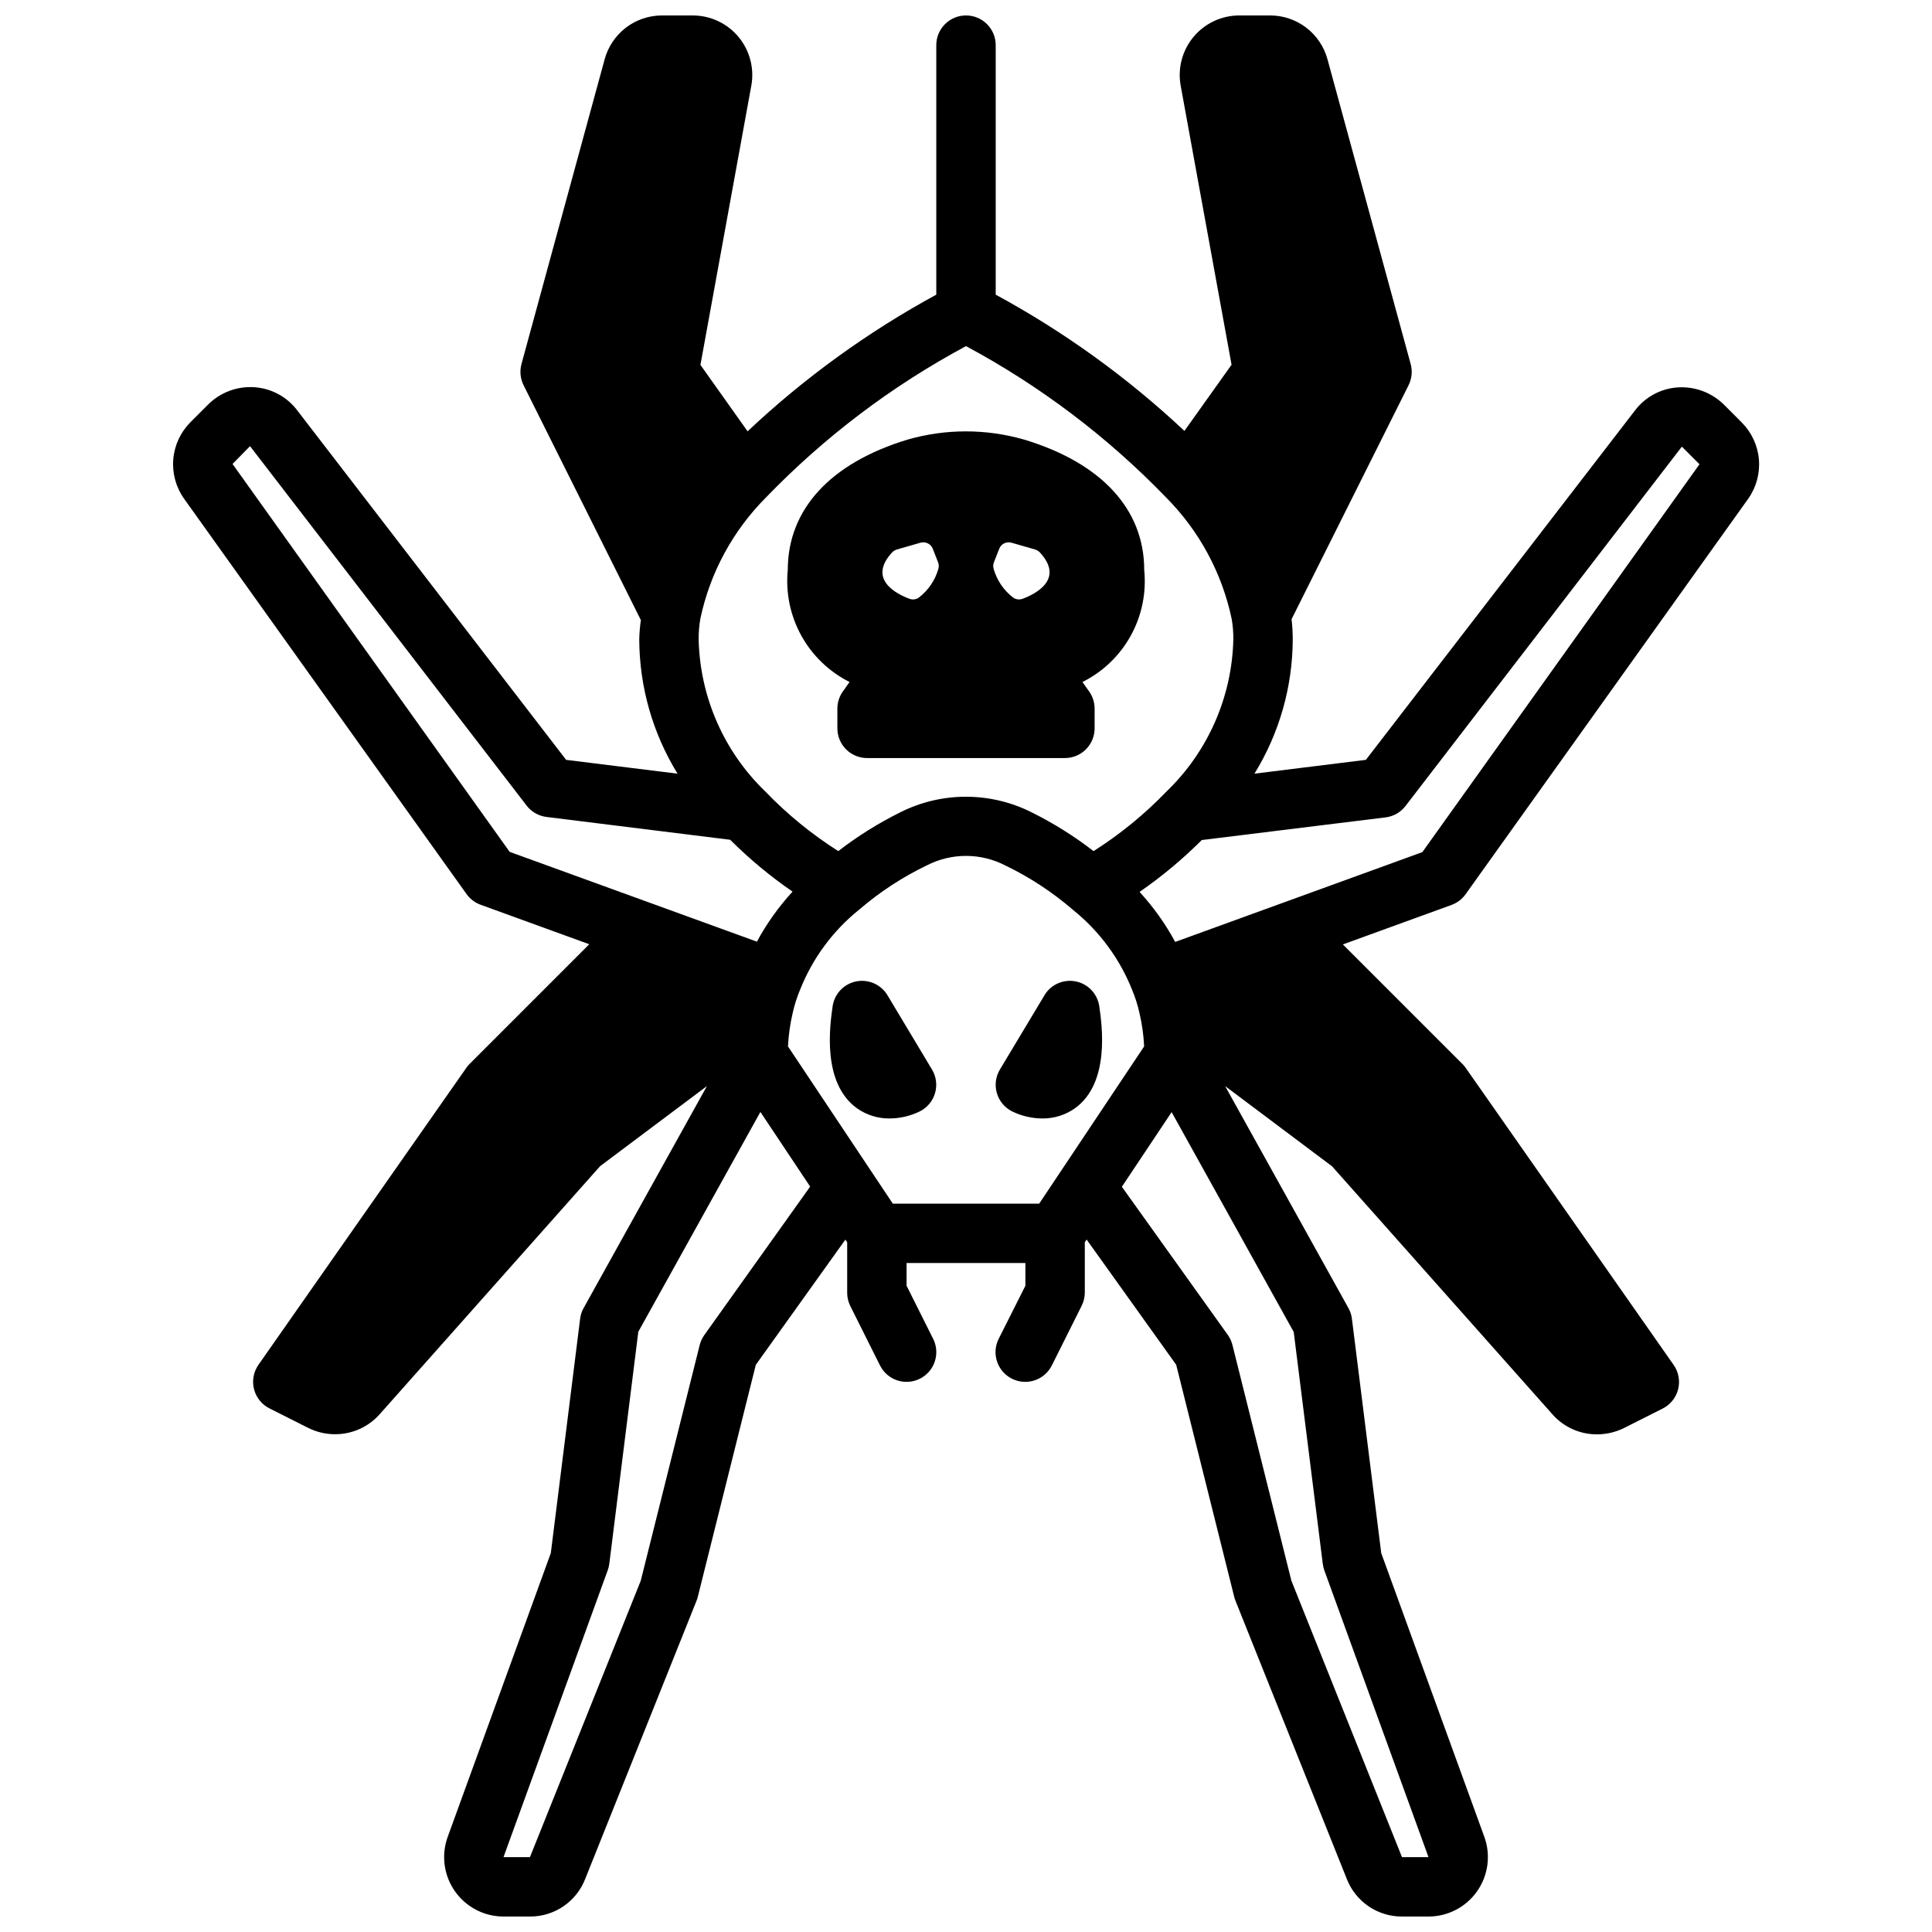
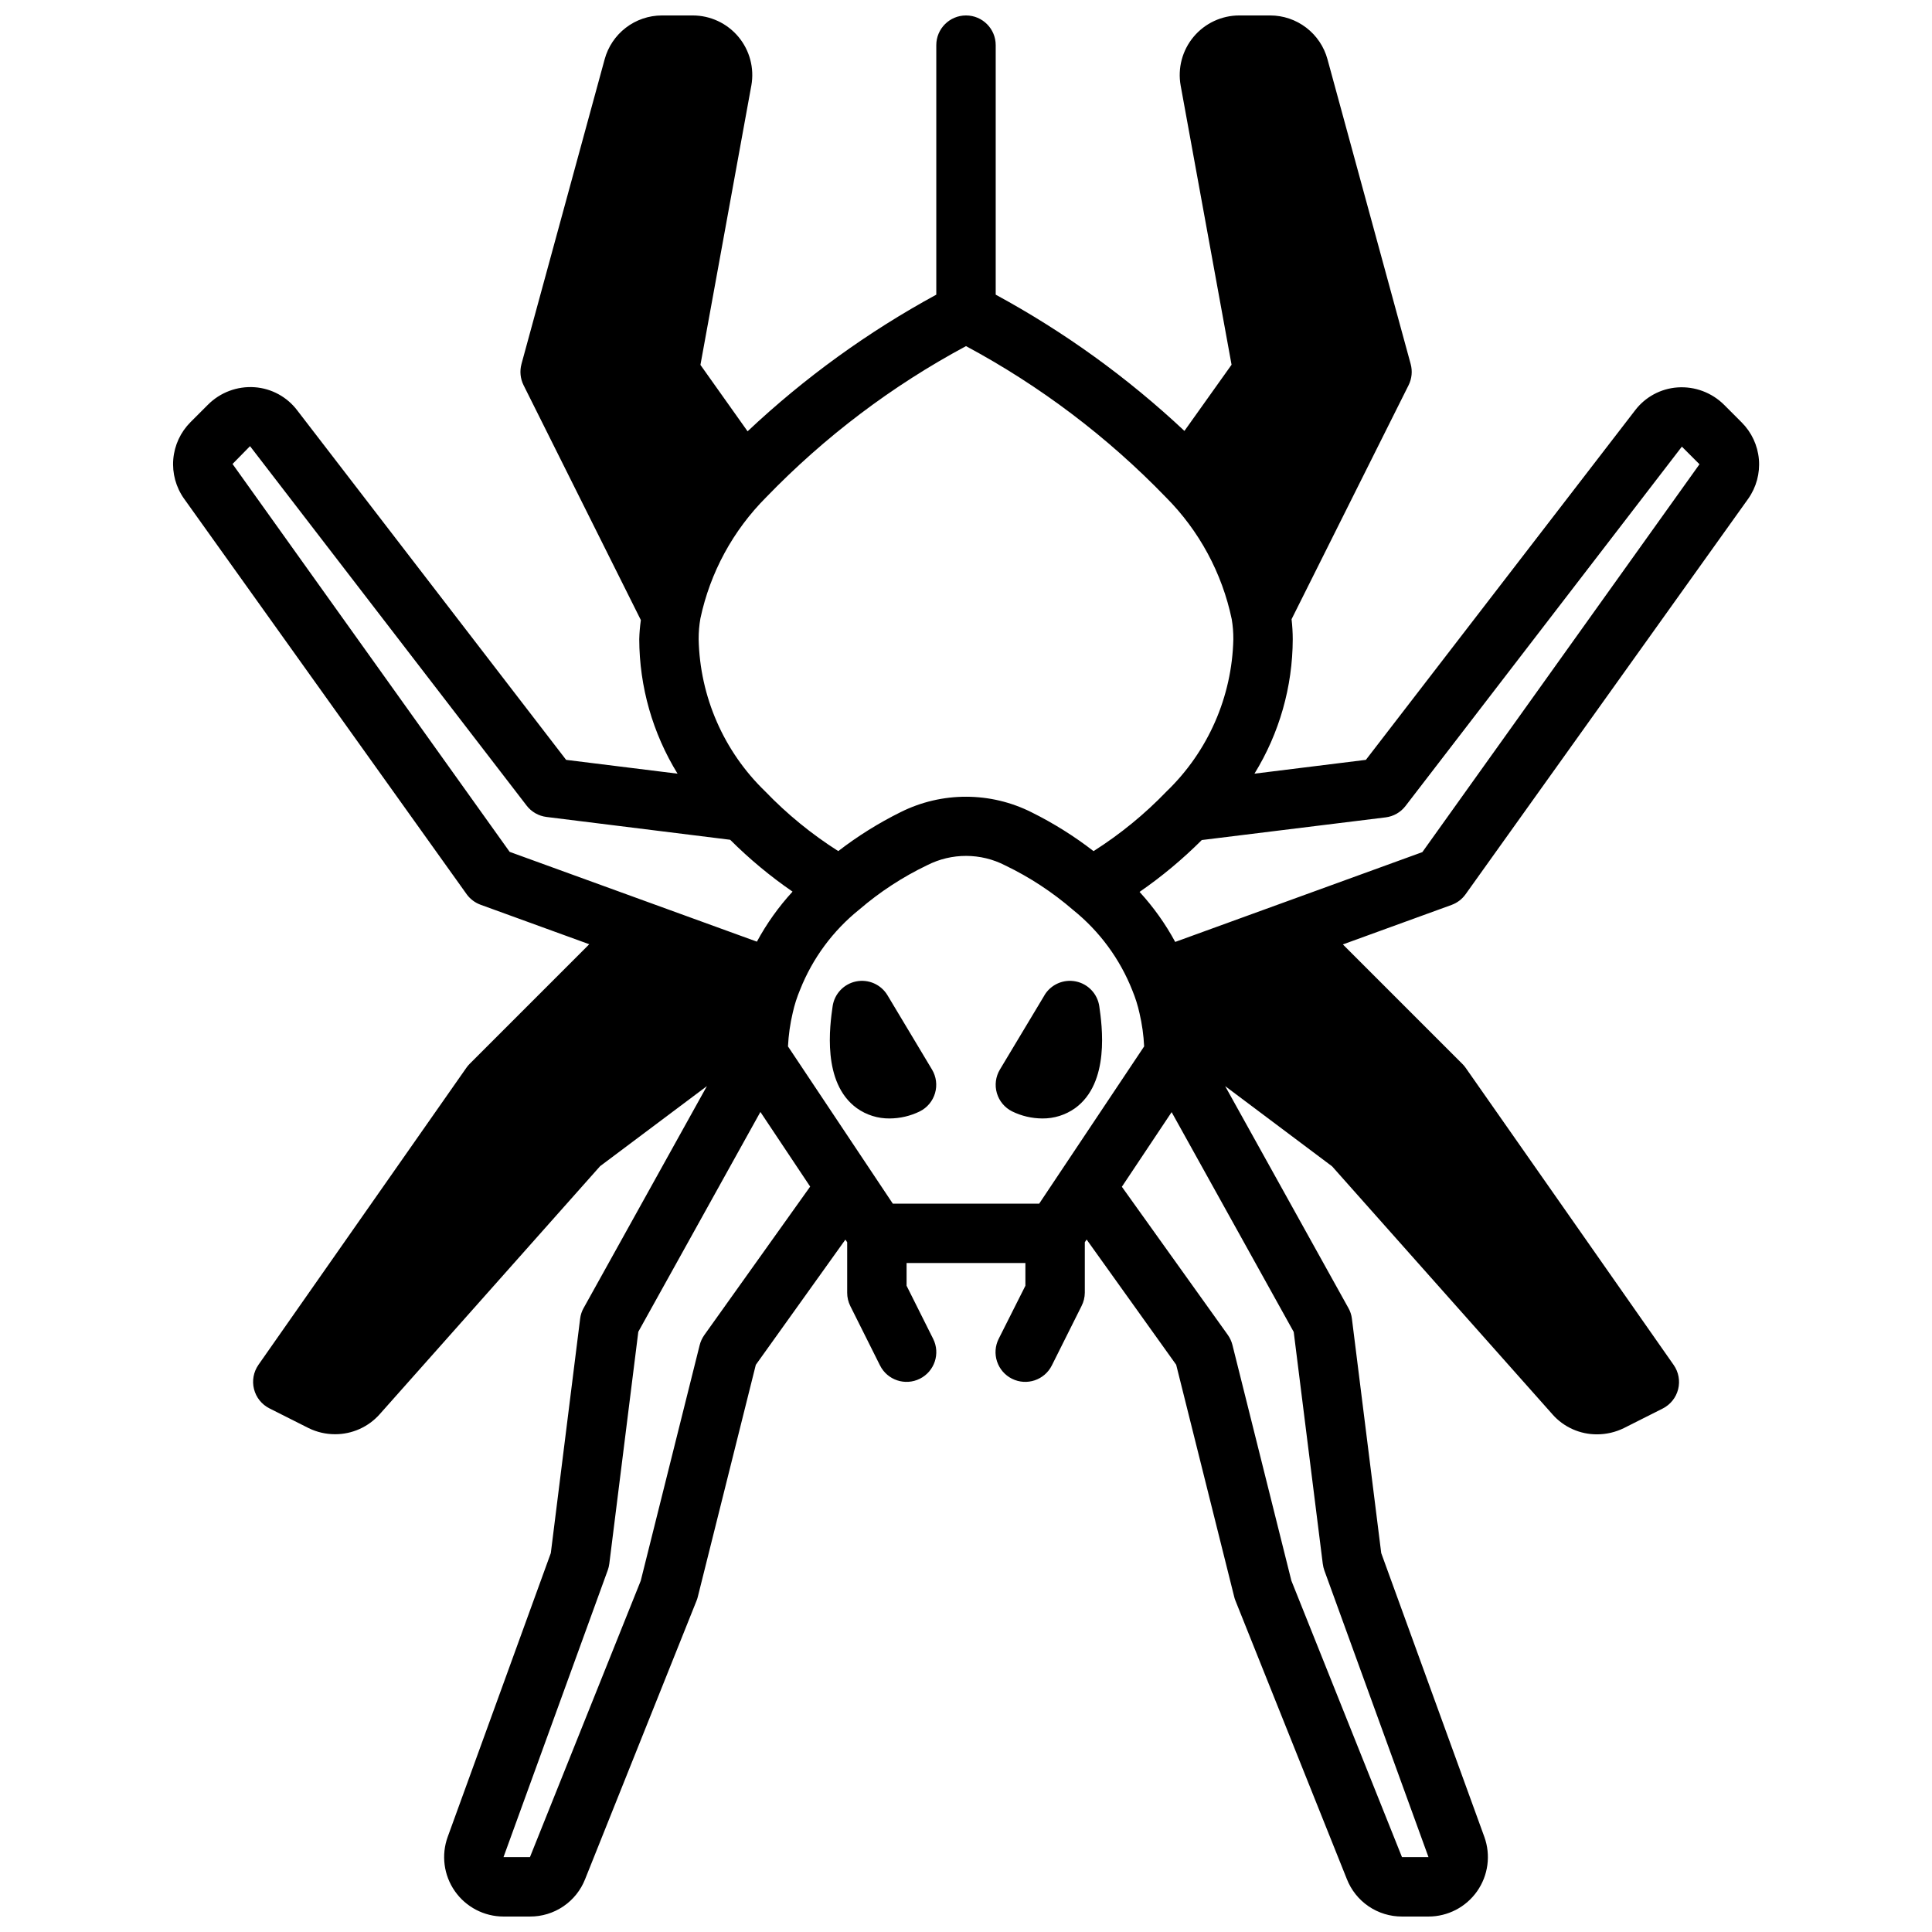
<svg xmlns="http://www.w3.org/2000/svg" width="800px" height="800px" version="1.1" viewBox="144 144 512 512">
  <defs>
    <clipPath id="a">
      <path d="m189 148.09h422v503.81h-422z" />
    </clipPath>
  </defs>
  <path d="m379.19 407.75c-1.715-2.856-5.039-4.32-8.305-3.664-3.266 0.66-5.762 3.301-6.234 6.598-0.715 5.023-2.898 20.285 6.438 27.008l0.004 0.004c2.527 1.793 5.559 2.742 8.656 2.707 2.777-0.012 5.516-0.652 8.008-1.875 1.965-0.98 3.426-2.734 4.039-4.844 0.613-2.106 0.32-4.375-0.812-6.254z" />
  <path d="m420.8 407.75-11.809 19.68c-1.133 1.879-1.426 4.148-0.812 6.254 0.613 2.109 2.078 3.863 4.039 4.844 2.492 1.223 5.231 1.863 8.008 1.875 3.098 0.035 6.129-0.914 8.66-2.707 9.336-6.723 7.156-21.988 6.438-27.008v-0.004c-0.473-3.297-2.969-5.938-6.234-6.598-3.266-0.656-6.59 0.809-8.305 3.664z" />
  <g clip-path="url(#a)">
    <path d="m222.8 252.79c-2.707-3.602-6.844-5.856-11.336-6.172-4.59-0.32-9.094 1.367-12.344 4.621l-4.629 4.629c-2.637 2.637-4.258 6.121-4.57 9.836-0.312 3.719 0.703 7.426 2.863 10.465l74.863 104.78h-0.004c0.926 1.289 2.219 2.273 3.711 2.816l28.805 10.469-31.68 31.68c-0.328 0.32-0.621 0.676-0.883 1.055l-55.105 78.719h0.004c-1.309 1.871-1.742 4.219-1.184 6.434 0.555 2.215 2.047 4.078 4.086 5.109l10.406 5.242c2.176 1.062 4.562 1.613 6.984 1.613 4.508 0.012 8.809-1.906 11.809-5.273l58.441-65.77 28.301-21.215-32.668 58.812-0.004-0.004c-0.492 0.875-0.809 1.844-0.926 2.844l-7.769 62.102-27.309 75.16c-1.77 4.828-1.07 10.211 1.871 14.426 2.941 4.215 7.758 6.731 12.895 6.734h7.008c3.152 0.016 6.238-0.922 8.848-2.691 2.609-1.77 4.625-4.285 5.777-7.219l29.52-73.762c0.137-0.328 0.246-0.668 0.332-1.016l15.383-61.52 23.734-33.18 0.48 0.691v13.383c-0.004 1.223 0.281 2.426 0.824 3.519l7.871 15.742 0.004 0.004c1.941 3.891 6.672 5.469 10.562 3.523 3.891-1.941 5.469-6.672 3.527-10.562l-7.047-14.082v-6.016h31.488v6.016l-7.086 14.082c-0.934 1.867-1.086 4.031-0.422 6.012 0.66 1.98 2.082 3.617 3.949 4.551 3.891 1.945 8.621 0.367 10.566-3.523l7.871-15.742v-0.004c0.559-1.09 0.855-2.293 0.867-3.519v-13.383l0.48-0.715 23.734 33.18 15.383 61.52h-0.004c0.086 0.348 0.199 0.688 0.332 1.016l29.504 73.73c1.148 2.945 3.16 5.473 5.773 7.254 2.617 1.777 5.707 2.723 8.867 2.711h7.008c5.133 0 9.945-2.504 12.891-6.707 2.945-4.203 3.66-9.578 1.91-14.406l-27.324-75.203-7.769-62.102v0.004c-0.117-1-0.434-1.969-0.93-2.844l-32.668-58.812 28.34 21.254 58.418 65.746-0.004 0.004c2.992 3.379 7.297 5.305 11.809 5.281 2.457-0.004 4.879-0.566 7.086-1.645l10.312-5.195c2.039-1.031 3.531-2.894 4.09-5.109 0.555-2.215 0.125-4.562-1.184-6.434l-55.105-78.719c-0.258-0.379-0.555-0.734-0.883-1.055l-31.676-31.676 28.805-10.469v-0.004c1.492-0.543 2.785-1.523 3.707-2.816l74.91-104.83c2.144-3.035 3.144-6.734 2.824-10.434-0.32-3.703-1.941-7.176-4.57-9.797l-4.644-4.652c-3.258-3.242-7.754-4.926-12.336-4.613-4.461 0.309-8.57 2.531-11.273 6.094l-71.328 92.605-29.527 3.66c6.598-10.711 10.109-23.039 10.145-35.621-0.004-1.777-0.109-3.551-0.312-5.312l31.016-62.023c0.859-1.734 1.055-3.723 0.551-5.59l-22.043-80.75c-0.902-3.34-2.879-6.289-5.625-8.391-2.746-2.106-6.109-3.246-9.566-3.246h-8.188c-4.676 0-9.105 2.074-12.105 5.656-3 3.586-4.258 8.312-3.434 12.914l13.492 73.996-12.492 17.539c-15.055-14.129-31.863-26.266-50.012-36.109v-66.125c0-4.348-3.523-7.871-7.871-7.871s-7.875 3.523-7.875 7.871v66.125c-18.152 9.875-34.961 22.047-50.008 36.211l-12.496-17.602 13.492-74.051h0.004c0.816-4.598-0.441-9.324-3.441-12.906-2.996-3.582-7.43-5.648-12.102-5.648h-8.184c-3.453 0.008-6.805 1.152-9.543 3.254-2.738 2.102-4.711 5.043-5.613 8.375l-22.043 80.758h0.004c-0.504 1.867-0.309 3.856 0.551 5.59l31.086 62.254v-0.004c-0.238 1.688-0.383 3.383-0.426 5.086 0.039 12.582 3.551 24.906 10.148 35.621l-29.527-3.66zm-17.176 14.168 4.637-4.723 73.297 95.25h-0.004c1.281 1.668 3.18 2.754 5.266 3.016l48.68 6.047h0.004c5.082 5.07 10.613 9.672 16.531 13.742-3.684 4.016-6.859 8.465-9.449 13.258l-65.52-23.797zm238.46 139.52c0.809 1.953 1.445 3.973 1.898 6.039 0.676 2.887 1.086 5.828 1.227 8.793l-27.812 41.668h-38.793l-27.781-41.668c0.148-3.008 0.566-5.996 1.262-8.926 0.465-2.094 1.121-4.141 1.953-6.117 3.301-8.312 8.699-15.625 15.672-21.223 5.453-4.688 11.496-8.637 17.98-11.746 6.512-3.32 14.223-3.301 20.719 0.055 6.492 3.125 12.539 7.094 17.988 11.809 6.988 5.625 12.395 12.969 15.688 21.316zm-113.43 91.316c-0.57 0.809-0.992 1.715-1.234 2.676l-15.617 62.449-29.363 73.242h-7.008l27.629-76.043h0.004c0.199-0.559 0.336-1.133 0.41-1.719l7.684-61.465 32.355-58.254 13.188 19.781zm163.9 60.66h0.004c0.074 0.586 0.211 1.16 0.406 1.719l27.602 75.988h-7.023l-29.316-73.273-15.617-62.457c-0.242-0.961-0.66-1.867-1.234-2.676l-28.07-39.25 13.188-19.781 32.355 58.254zm16.648-197.84h0.004c2.086-0.258 3.984-1.344 5.266-3.012l73.242-95.238 4.668 4.668-73.445 102.79-65.496 23.797c-2.59-4.789-5.766-9.242-9.445-13.254 5.898-4.074 11.418-8.676 16.492-13.746zm-111.2-124.89c19.617 10.523 37.48 24.027 52.953 40.035 8.836 8.859 14.906 20.094 17.469 32.34 0.297 1.75 0.438 3.527 0.426 5.305-0.348 15.258-6.711 29.762-17.707 40.344-5.793 6.023-12.285 11.328-19.34 15.809-5.117-3.961-10.613-7.402-16.406-10.281-10.914-5.492-23.781-5.516-34.715-0.055-5.836 2.891-11.375 6.348-16.531 10.328-7.07-4.488-13.578-9.805-19.379-15.84-10.961-10.586-17.293-25.074-17.621-40.305-0.008-1.848 0.145-3.691 0.465-5.512 2.586-12.168 8.645-23.328 17.438-32.125 15.469-16.012 33.328-29.52 52.949-40.043z" />
  </g>
-   <path d="m447.23 295.06c0-16.059-11.258-28.34-31.805-34.559v0.004c-10.105-2.914-20.828-2.914-30.934 0-20.469 6.219-31.723 18.5-31.723 34.559l-0.004-0.004c-0.586 6.023 0.664 12.082 3.586 17.379 2.926 5.297 7.383 9.586 12.789 12.301l-1.73 2.441c-0.965 1.328-1.488 2.926-1.496 4.566v5.273c0 2.086 0.828 4.09 2.305 5.566 1.477 1.477 3.477 2.305 5.566 2.305h52.426c2.09 0 4.09-0.828 5.566-2.305 1.477-1.477 2.309-3.481 2.309-5.566v-5.273c-0.012-1.641-0.535-3.238-1.496-4.566l-1.73-2.441h-0.004c5.422-2.699 9.891-6.984 12.812-12.289 2.926-5.301 4.168-11.363 3.562-17.391zm-59.75 7.32v0.004c-0.715 0.488-1.621 0.605-2.438 0.312-3.227-1.18-11.336-5.117-4.566-12.359 0.332-0.324 0.738-0.566 1.18-0.707l6.297-1.812c1.32-0.371 2.711 0.305 3.231 1.578l1.418 3.621h-0.004c0.223 0.551 0.25 1.16 0.078 1.73-0.859 3.039-2.684 5.719-5.195 7.637zm27.473 0.316h0.004c-0.82 0.293-1.727 0.176-2.441-0.312-2.512-1.918-4.332-4.598-5.195-7.637-0.172-0.57-0.145-1.18 0.078-1.73l1.418-3.621c0.516-1.273 1.906-1.949 3.227-1.578l6.297 1.812c0.445 0.141 0.848 0.383 1.18 0.707 6.773 7.242-1.336 11.18-4.562 12.359z" />
</svg>